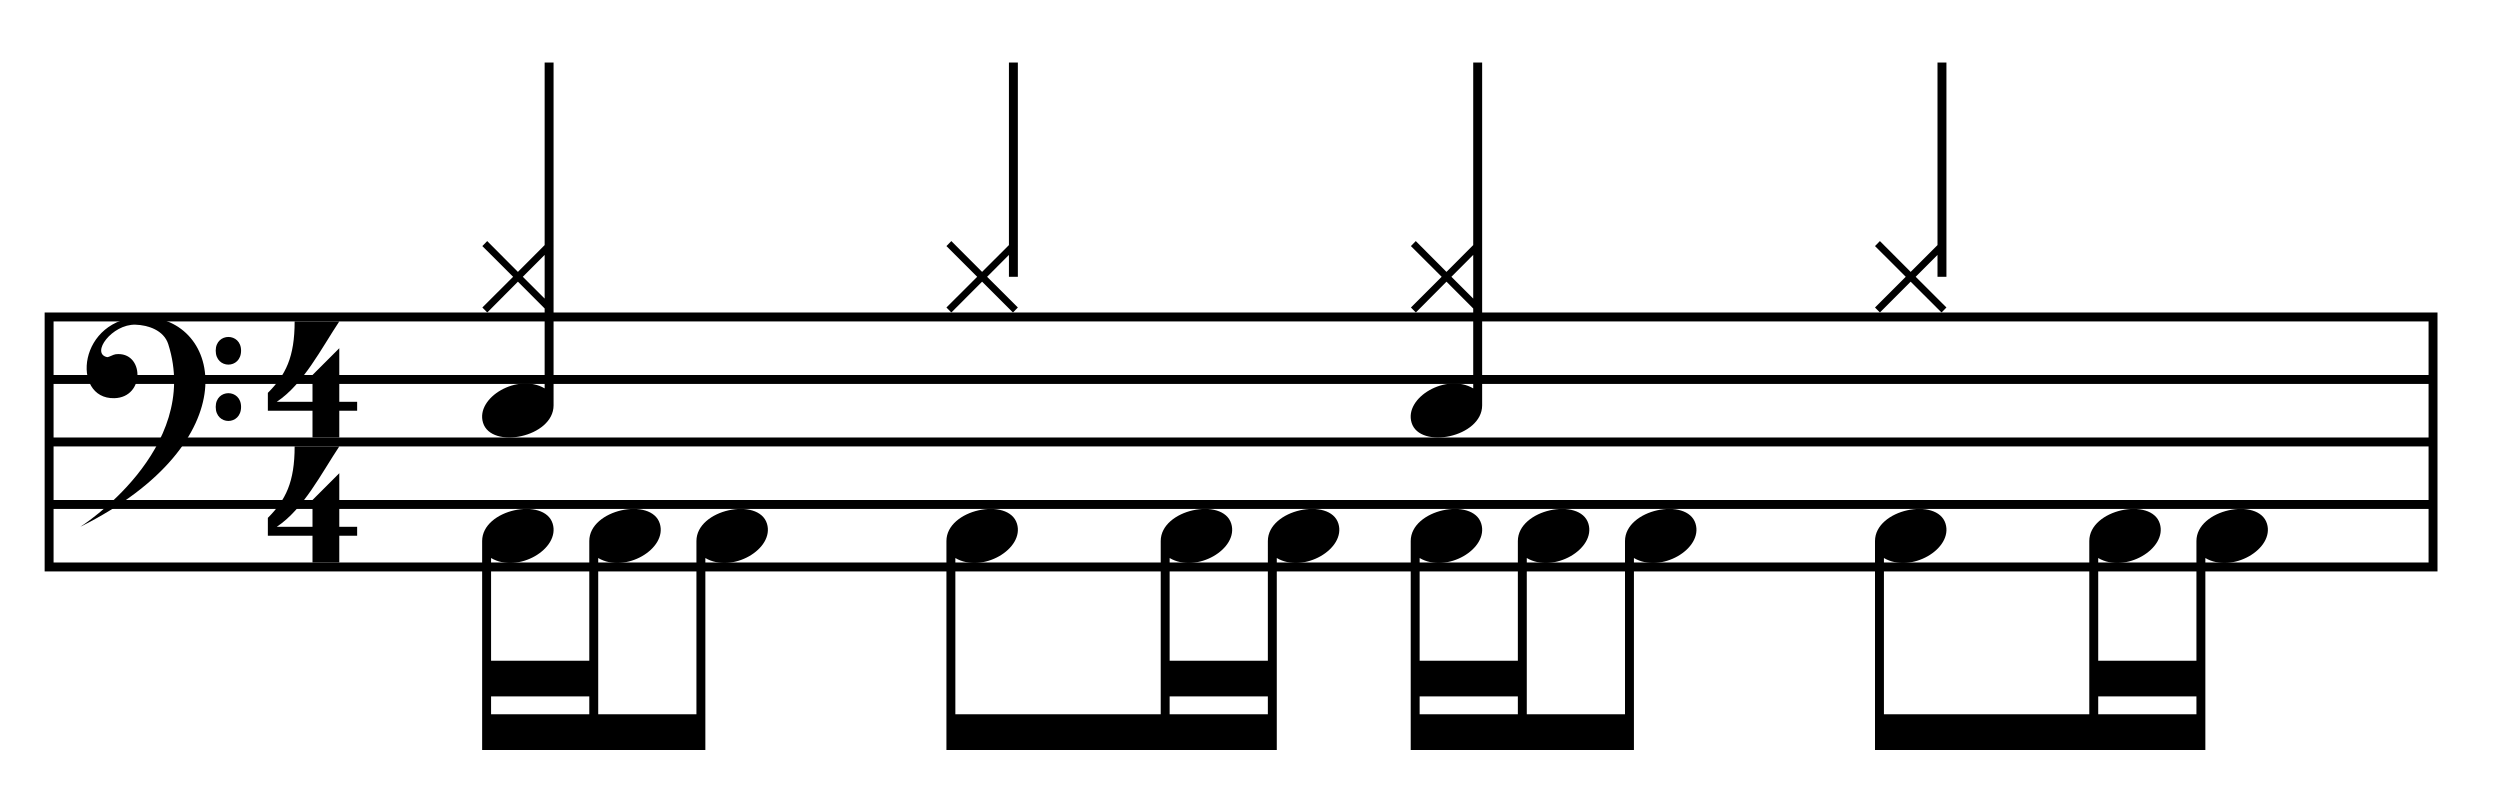
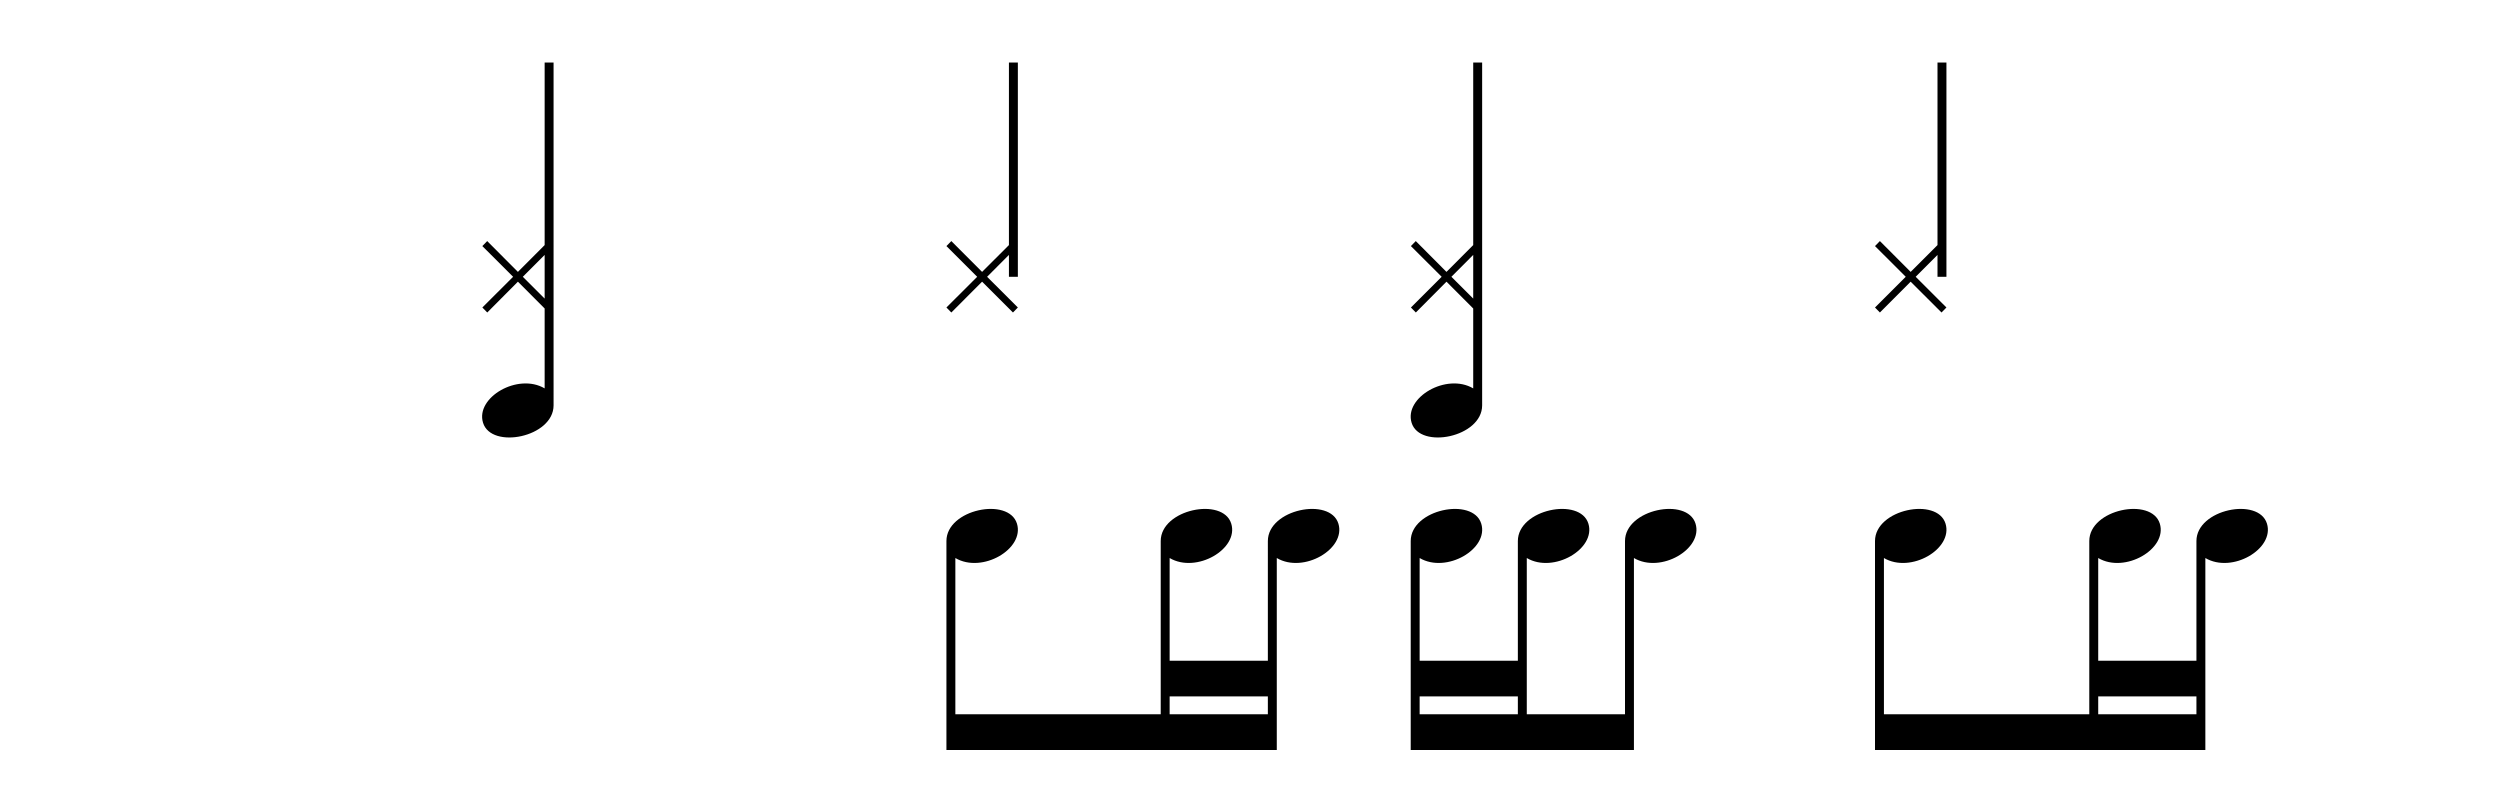
<svg xmlns="http://www.w3.org/2000/svg" version="1.1" x="0px" y="0px" width="280px" height="90px" viewBox="0 0 280 90" enable-background="new 0 0 280 90" xml:space="preserve">
-   <path fill-rule="evenodd" clip-rule="evenodd" d="M5,35v29h268V35H5z M272,63H6v-6h266V63z M272,56H6v-6h266V56z M272,49H6v-6h266  V49z M272,42H6v-6h266V42z" />
-   <path d="M35,60h-5v-2c2-2,3-4,3-8h5c-2,3-4,7-7,9h4v-3l3-3v6h2v1h-2c0,0,0,1,0,3h-3V60z" />
-   <path d="M35,46h-5v-2c2-2,3-4,3-8h5c-2,3-4,7-7,9h4v-3l3-3v6h2v1h-2c0,0,0,1,0,3h-3V46z" />
-   <path fill-rule="evenodd" clip-rule="evenodd" d="M18.847,38.553c-0.503-1.584-2.285-2.146-3.673-2.188  C12.543,36.285,10.115,39.589,12,40c0.234,0,0.673-0.292,0.959-0.325c3.197-0.363,3.349,4.835-0.156,4.922  c-4.897,0.122-4.111-9.097,3.23-9.097C24.875,35.5,28,49.5,9,59C9,59,22.601,50.365,18.847,38.553z M27,39.272  c0,2.087-2.84,2.087-2.84,0C24.16,37.228,27,37.228,27,39.272z M27,45.576c0,2.095-2.84,2.095-2.84,0  C24.16,43.523,27,43.523,27,45.576z" />
  <path id="B_2_" d="M253.9,58.648c-0.925-3.013-7.9-1.622-7.9,1.95V74h-11V62.498c3,1.77,7.769-1.022,6.9-3.85  c-0.925-3.013-7.9-1.622-7.9,1.95V80h-23V62.498c3,1.77,7.769-1.022,6.9-3.85c-0.925-3.013-7.9-1.622-7.9,1.95V84h37V62.498  C250,64.268,254.769,61.476,253.9,58.648z M246,80h-11v-2h11V80z" />
  <path id="C_2_" d="M189.9,58.648c-0.925-3.013-7.9-1.622-7.9,1.95V80h-11V62.498c3,1.77,7.769-1.022,6.9-3.85  c-0.925-3.013-7.9-1.622-7.9,1.95V74h-11V62.498c3,1.77,7.769-1.022,6.9-3.85c-0.925-3.013-7.9-1.622-7.9,1.95V84h25V62.498  C186,64.268,190.769,61.476,189.9,58.648z M170,80h-11v-2h11V80z" />
  <path id="B_1_" d="M149.9,58.648c-0.925-3.013-7.9-1.622-7.9,1.95V74h-11V62.498c3,1.77,7.769-1.022,6.9-3.85  c-0.925-3.013-7.9-1.622-7.9,1.95V80h-23V62.498c3,1.77,7.769-1.022,6.9-3.85c-0.925-3.013-7.9-1.622-7.9,1.95V84h37V62.498  C146,64.268,150.769,61.476,149.9,58.648z M142,80h-11v-2h11V80z" />
-   <path id="C_1_" d="M85.9,58.648c-0.925-3.013-7.9-1.622-7.9,1.95V80H67V62.498c3,1.77,7.769-1.022,6.9-3.85  c-0.925-3.013-7.9-1.622-7.9,1.95V74H55V62.498c3,1.77,7.769-1.022,6.9-3.85c-0.925-3.013-7.9-1.622-7.9,1.95V84h25V62.498  C82,64.268,86.769,61.476,85.9,58.648z M66,80H55v-2h11V80z" />
  <path id="H4_x5F_up_x5F_" d="M165,7v20.45l-2.995,3.002L158.567,27l-0.546,0.561L161.468,31l-3.444,3.439L158.573,35l3.433-3.452  L165,34.55v8.95c-3-1.77-7.769,1.022-6.9,3.85c0.925,3.013,7.9,1.622,7.9-1.95V7H165z M165,33.441L162.556,31L165,28.55V33.441z   M217,7v20.45l-3.006,3.002L210.549,27L210,27.561L213.444,31L210,34.439L210.549,35l3.444-3.452L217.451,35L218,34.439L214.556,31  L217,28.55V31h1V7H217z M61,7v20.45l-2.995,3.002L54.567,27l-0.546,0.561L57.468,31l-3.444,3.439L54.573,35l3.433-3.452L61,34.55  v8.95c-3-1.77-7.769,1.022-6.9,3.85c0.925,3.013,7.9,1.622,7.9-1.95V7H61z M61,33.441L58.556,31L61,28.55V33.441z M113,7v20.45  l-3.006,3.002L106.549,27L106,27.561L109.444,31L106,34.439L106.549,35l3.444-3.452L113.451,35L114,34.439L110.556,31L113,28.55V31  h1V7H113z" />
</svg>